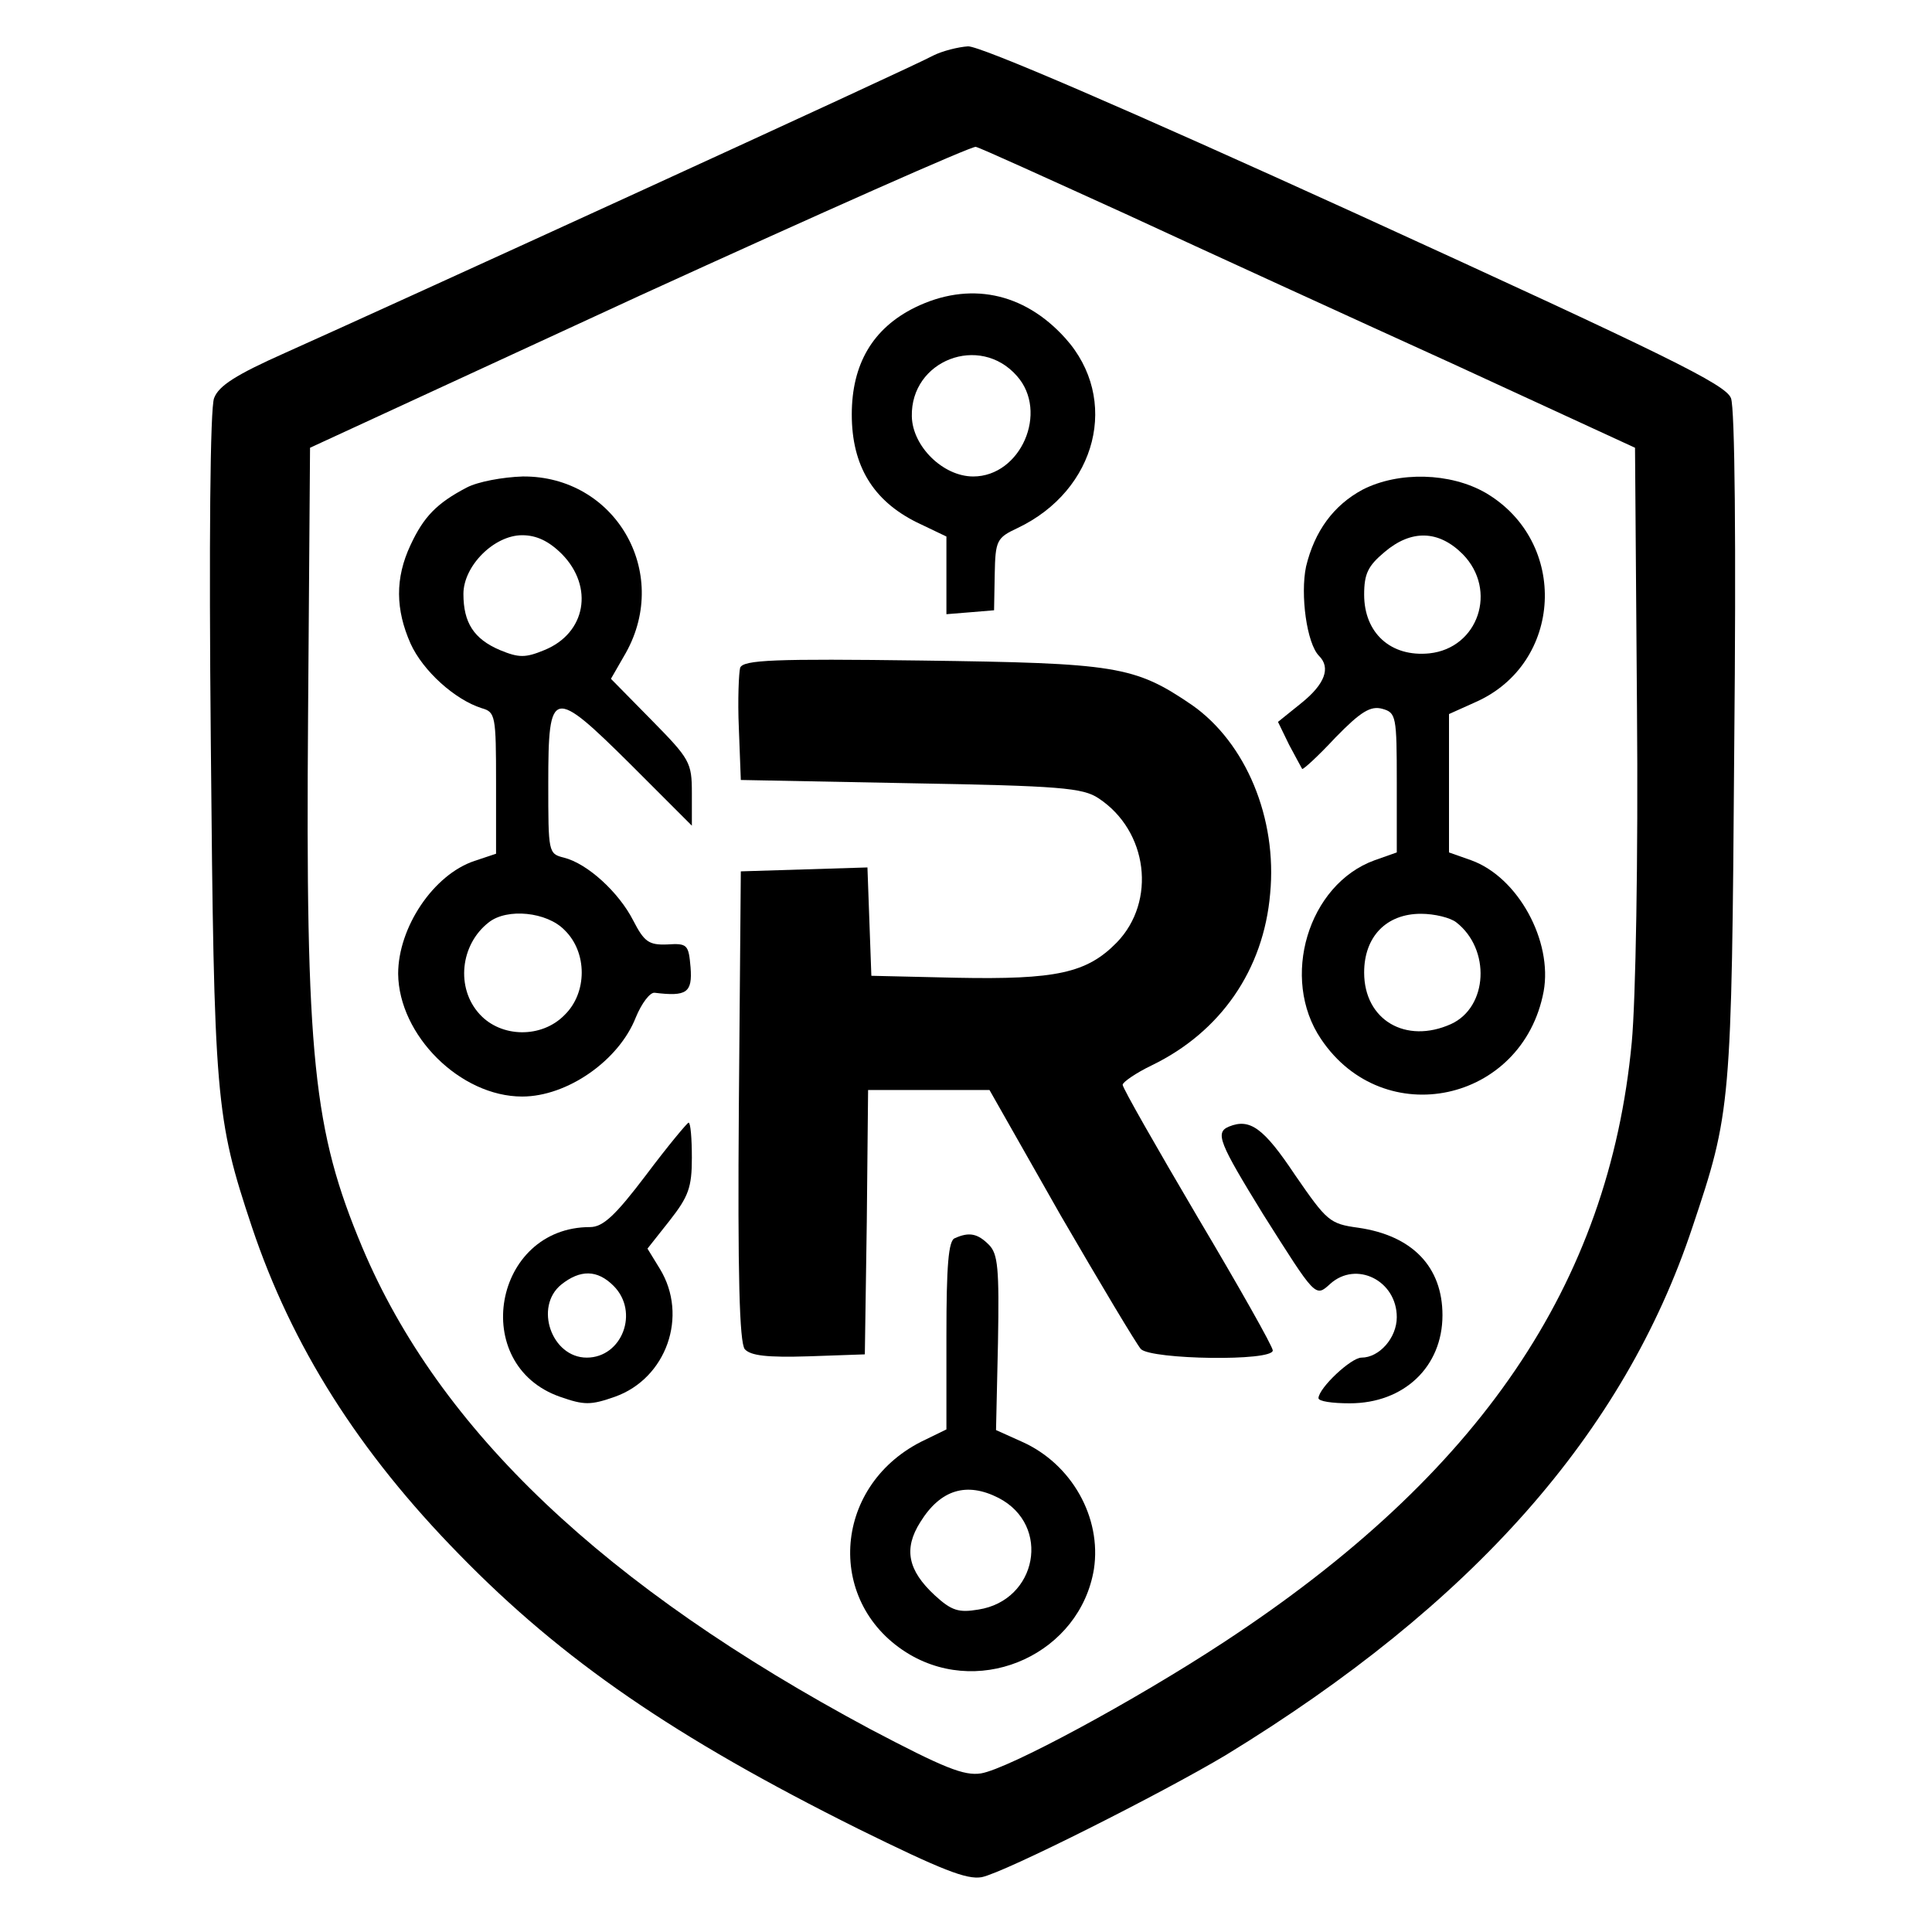
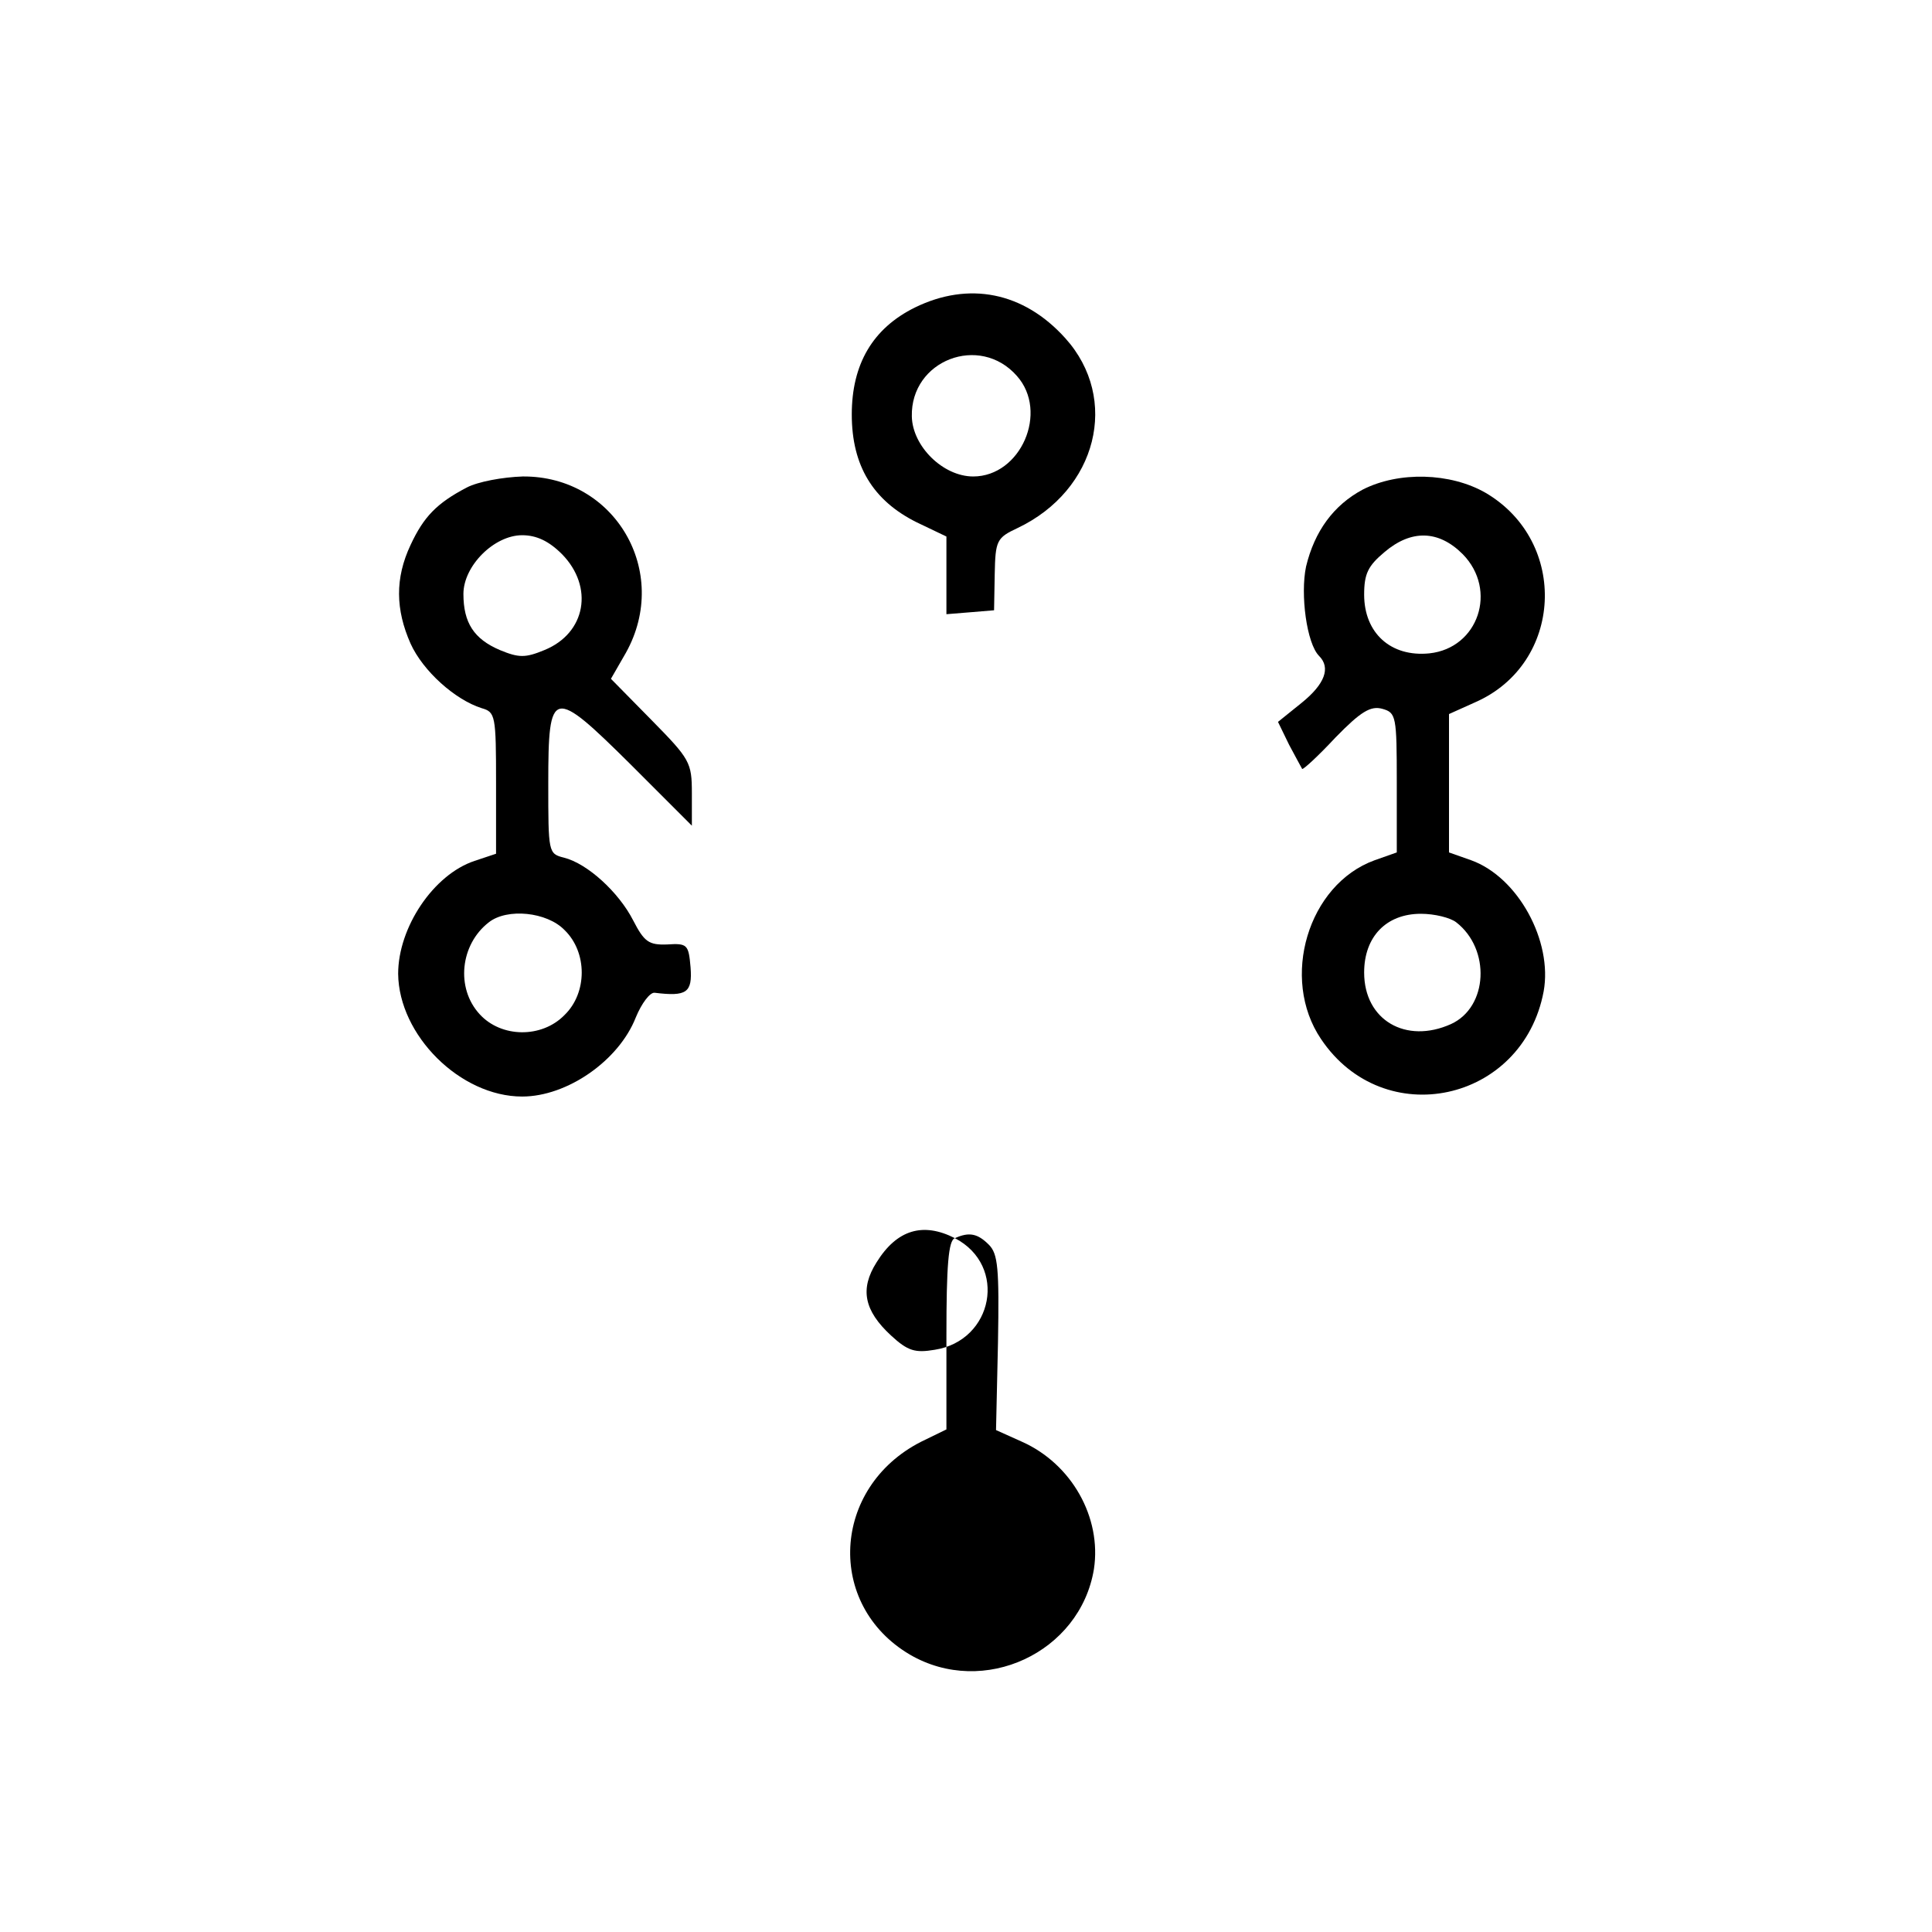
<svg xmlns="http://www.w3.org/2000/svg" version="1.0" width="296pt" height="296pt" viewBox="0 0 296 296" preserveAspectRatio="xMidYMid meet">
  <g transform="translate(0,296) scale(0.1,-0.1)" fill="#000000" stroke="none">
-     <path d="M1430 2875 c-28 -16 -844 -389 -994 -456 -74 -33 -101 -50 -108 -69 -6 -15 -8 -220 -5 -530 5 -545 7 -572 63 -740 61 -182 163 -344 318 -502 158 -162 330 -280 611 -420 128 -63 166 -78 189 -74 35 7 277 129 374 187 378 231 610 493 715 809 59 176 60 184 64 735 3 312 1 520 -5 535 -8 21 -98 65 -575 283 -349 159 -576 257 -594 256 -15 -1 -39 -7 -53 -14z m295 -243 c121 -56 346 -159 500 -229 l280 -129 3 -399 c2 -230 -2 -448 -8 -512 -35 -371 -233 -662 -625 -919 -137 -90 -330 -194 -372 -201 -26 -4 -56 8 -170 68 -407 218 -660 458 -778 738 -75 179 -87 289 -83 816 l3 409 505 233 c278 127 510 230 515 228 6 -1 109 -48 230 -103z" />
    <path d="M1402 2489 c-65 -32 -97 -87 -97 -164 0 -79 33 -132 99 -165 l46 -22 0 -59 0 -60 37 3 36 3 1 55 c1 52 3 56 35 71 122 58 157 198 73 291 -64 71 -148 87 -230 47z m156 -105 c49 -55 6 -154 -67 -154 -46 0 -93 46 -94 92 -2 86 104 127 161 62z" />
    <path d="M715 2213 c-46 -24 -66 -45 -86 -88 -24 -51 -23 -99 0 -151 19 -42 68 -86 109 -99 21 -6 22 -11 22 -115 l0 -108 -33 -11 c-63 -21 -117 -102 -117 -173 1 -94 95 -188 190 -188 69 0 148 55 174 121 9 22 22 39 29 38 49 -6 58 0 55 39 -3 35 -5 37 -36 35 -28 -1 -35 4 -52 37 -22 43 -70 87 -106 96 -24 6 -24 8 -24 114 0 147 6 148 127 28 l93 -93 0 50 c0 47 -3 52 -62 112 l-62 63 23 40 c69 124 -17 271 -158 270 -31 -1 -69 -8 -86 -17z m146 -102 c49 -50 37 -121 -27 -147 -29 -12 -39 -12 -68 0 -40 17 -56 42 -56 86 0 43 47 90 90 90 22 0 41 -9 61 -29z m4 -576 c35 -34 35 -96 0 -130 -35 -36 -97 -35 -130 1 -37 40 -30 107 14 141 28 22 89 16 116 -12z" />
    <path d="M2088 2210 c-45 -24 -74 -64 -87 -118 -9 -43 1 -118 20 -137 18 -18 9 -43 -27 -72 l-36 -29 17 -35 c10 -19 19 -35 20 -37 1 -2 25 20 51 48 39 40 54 49 72 44 21 -6 22 -11 22 -113 l0 -107 -34 -12 c-102 -37 -145 -181 -82 -274 96 -143 309 -97 341 73 14 77 -39 175 -111 201 l-34 12 0 106 0 106 40 18 c135 59 144 246 16 321 -54 31 -133 33 -188 5z m153 -99 c54 -55 24 -144 -51 -152 -59 -6 -100 31 -100 90 0 32 6 44 31 65 41 35 83 34 120 -3z m-10 -564 c53 -41 49 -130 -8 -156 -69 -31 -133 6 -133 79 0 55 34 90 87 90 21 0 45 -6 54 -13z" />
-     <path d="M1134 1937 c-2 -7 -4 -49 -2 -93 l3 -79 260 -5 c229 -4 264 -7 288 -23 76 -50 89 -158 28 -221 -46 -47 -93 -57 -246 -54 l-130 3 -3 83 -3 83 -97 -3 -97 -3 -3 -359 c-2 -262 1 -362 9 -373 9 -10 34 -13 98 -11 l86 3 3 203 2 202 93 0 93 0 109 -192 c61 -105 116 -197 123 -205 17 -16 202 -19 202 -2 0 6 -52 98 -115 204 -63 107 -115 198 -115 203 0 4 20 18 45 30 105 51 171 146 181 263 11 115 -37 231 -120 289 -88 60 -116 64 -414 68 -226 3 -273 1 -278 -11z" />
-     <path d="M990 1160 c-47 -62 -66 -80 -86 -80 -148 0 -186 -211 -46 -260 37 -13 47 -13 84 0 79 28 113 124 69 196 l-19 31 34 43 c29 37 34 51 34 96 0 30 -2 54 -5 54 -2 0 -32 -36 -65 -80z m-50 -170 c40 -40 13 -110 -41 -110 -54 0 -81 78 -39 112 29 23 55 23 80 -2z" />
-     <path d="M1883 1234 c-22 -9 -15 -25 52 -134 81 -128 80 -128 103 -107 40 36 102 5 102 -51 0 -32 -27 -62 -54 -62 -16 0 -65 -46 -66 -62 0 -5 21 -8 48 -8 83 0 142 56 142 135 0 74 -46 122 -129 134 -44 6 -48 10 -97 81 -48 72 -69 87 -101 74z" />
-     <path d="M1463 1063 c-10 -3 -13 -43 -13 -149 l0 -144 -39 -19 c-137 -70 -146 -250 -17 -326 113 -66 261 3 282 131 12 79 -34 161 -110 195 l-40 18 3 134 c2 114 0 136 -14 150 -17 17 -30 20 -52 10z m67 -398 c81 -42 59 -157 -31 -171 -30 -5 -41 -2 -67 22 -41 38 -48 71 -22 112 31 50 71 62 120 37z" />
+     <path d="M1463 1063 c-10 -3 -13 -43 -13 -149 l0 -144 -39 -19 c-137 -70 -146 -250 -17 -326 113 -66 261 3 282 131 12 79 -34 161 -110 195 l-40 18 3 134 c2 114 0 136 -14 150 -17 17 -30 20 -52 10z c81 -42 59 -157 -31 -171 -30 -5 -41 -2 -67 22 -41 38 -48 71 -22 112 31 50 71 62 120 37z" />
  </g>
</svg>